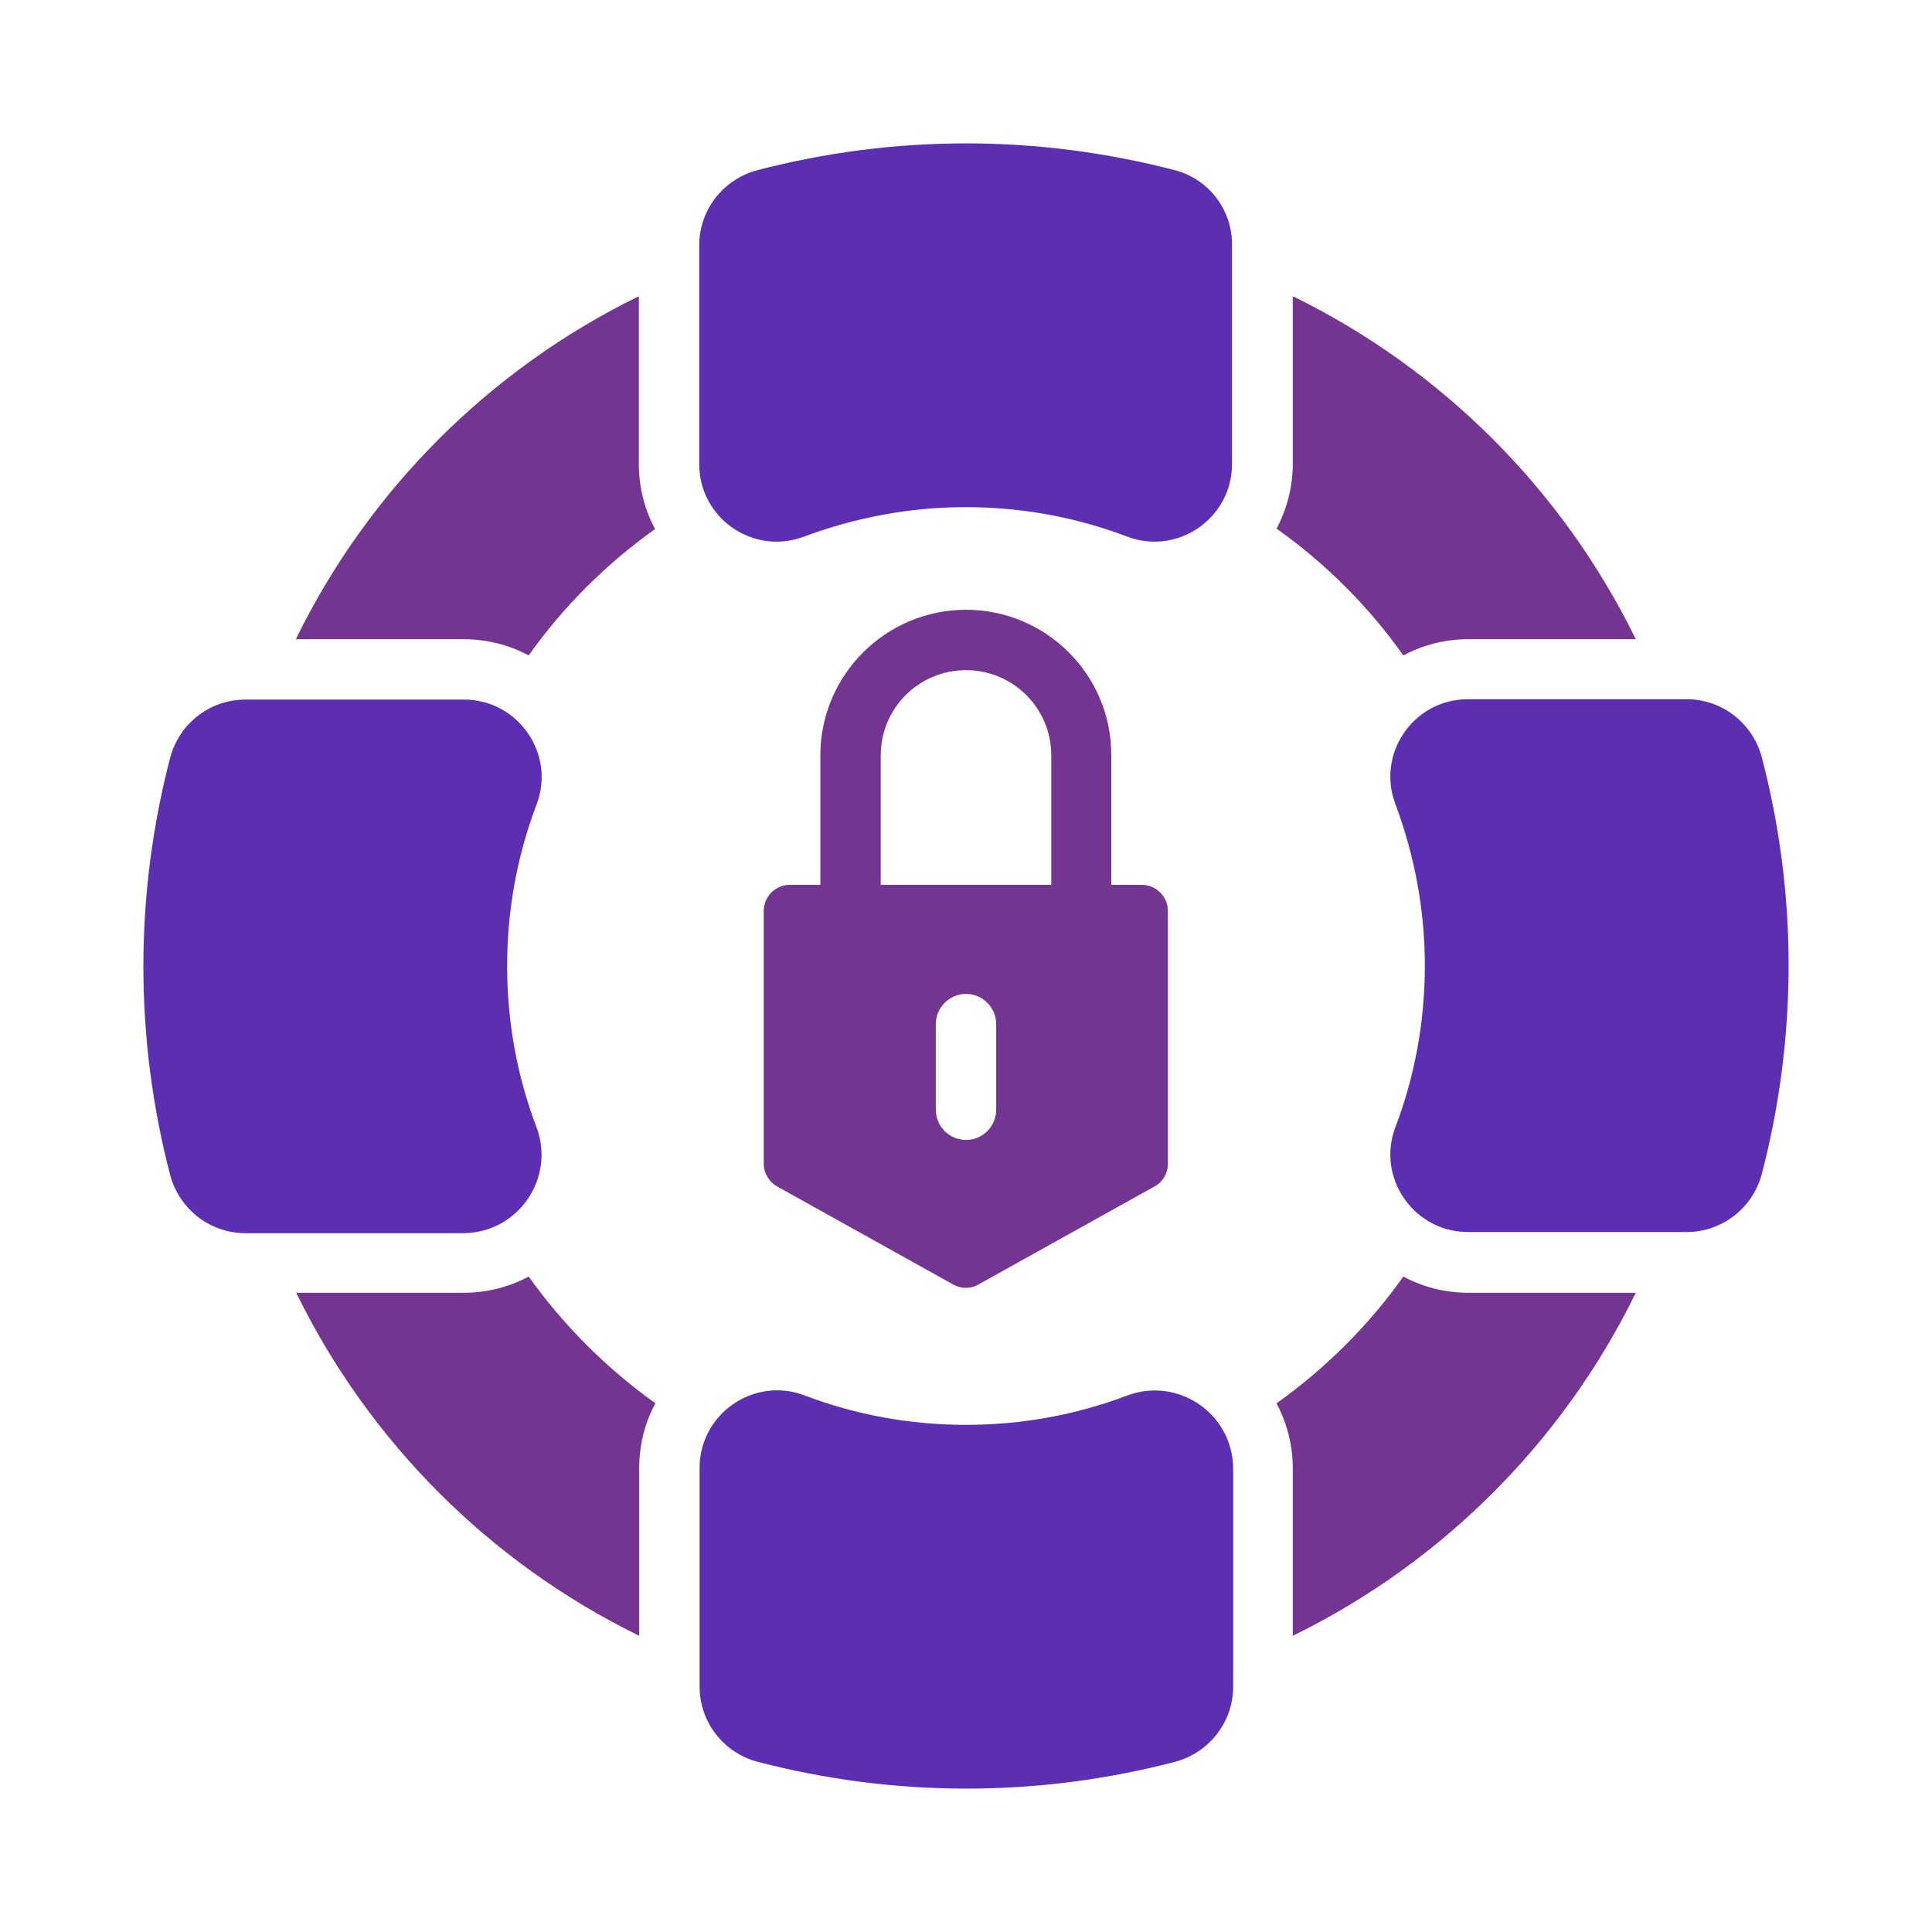
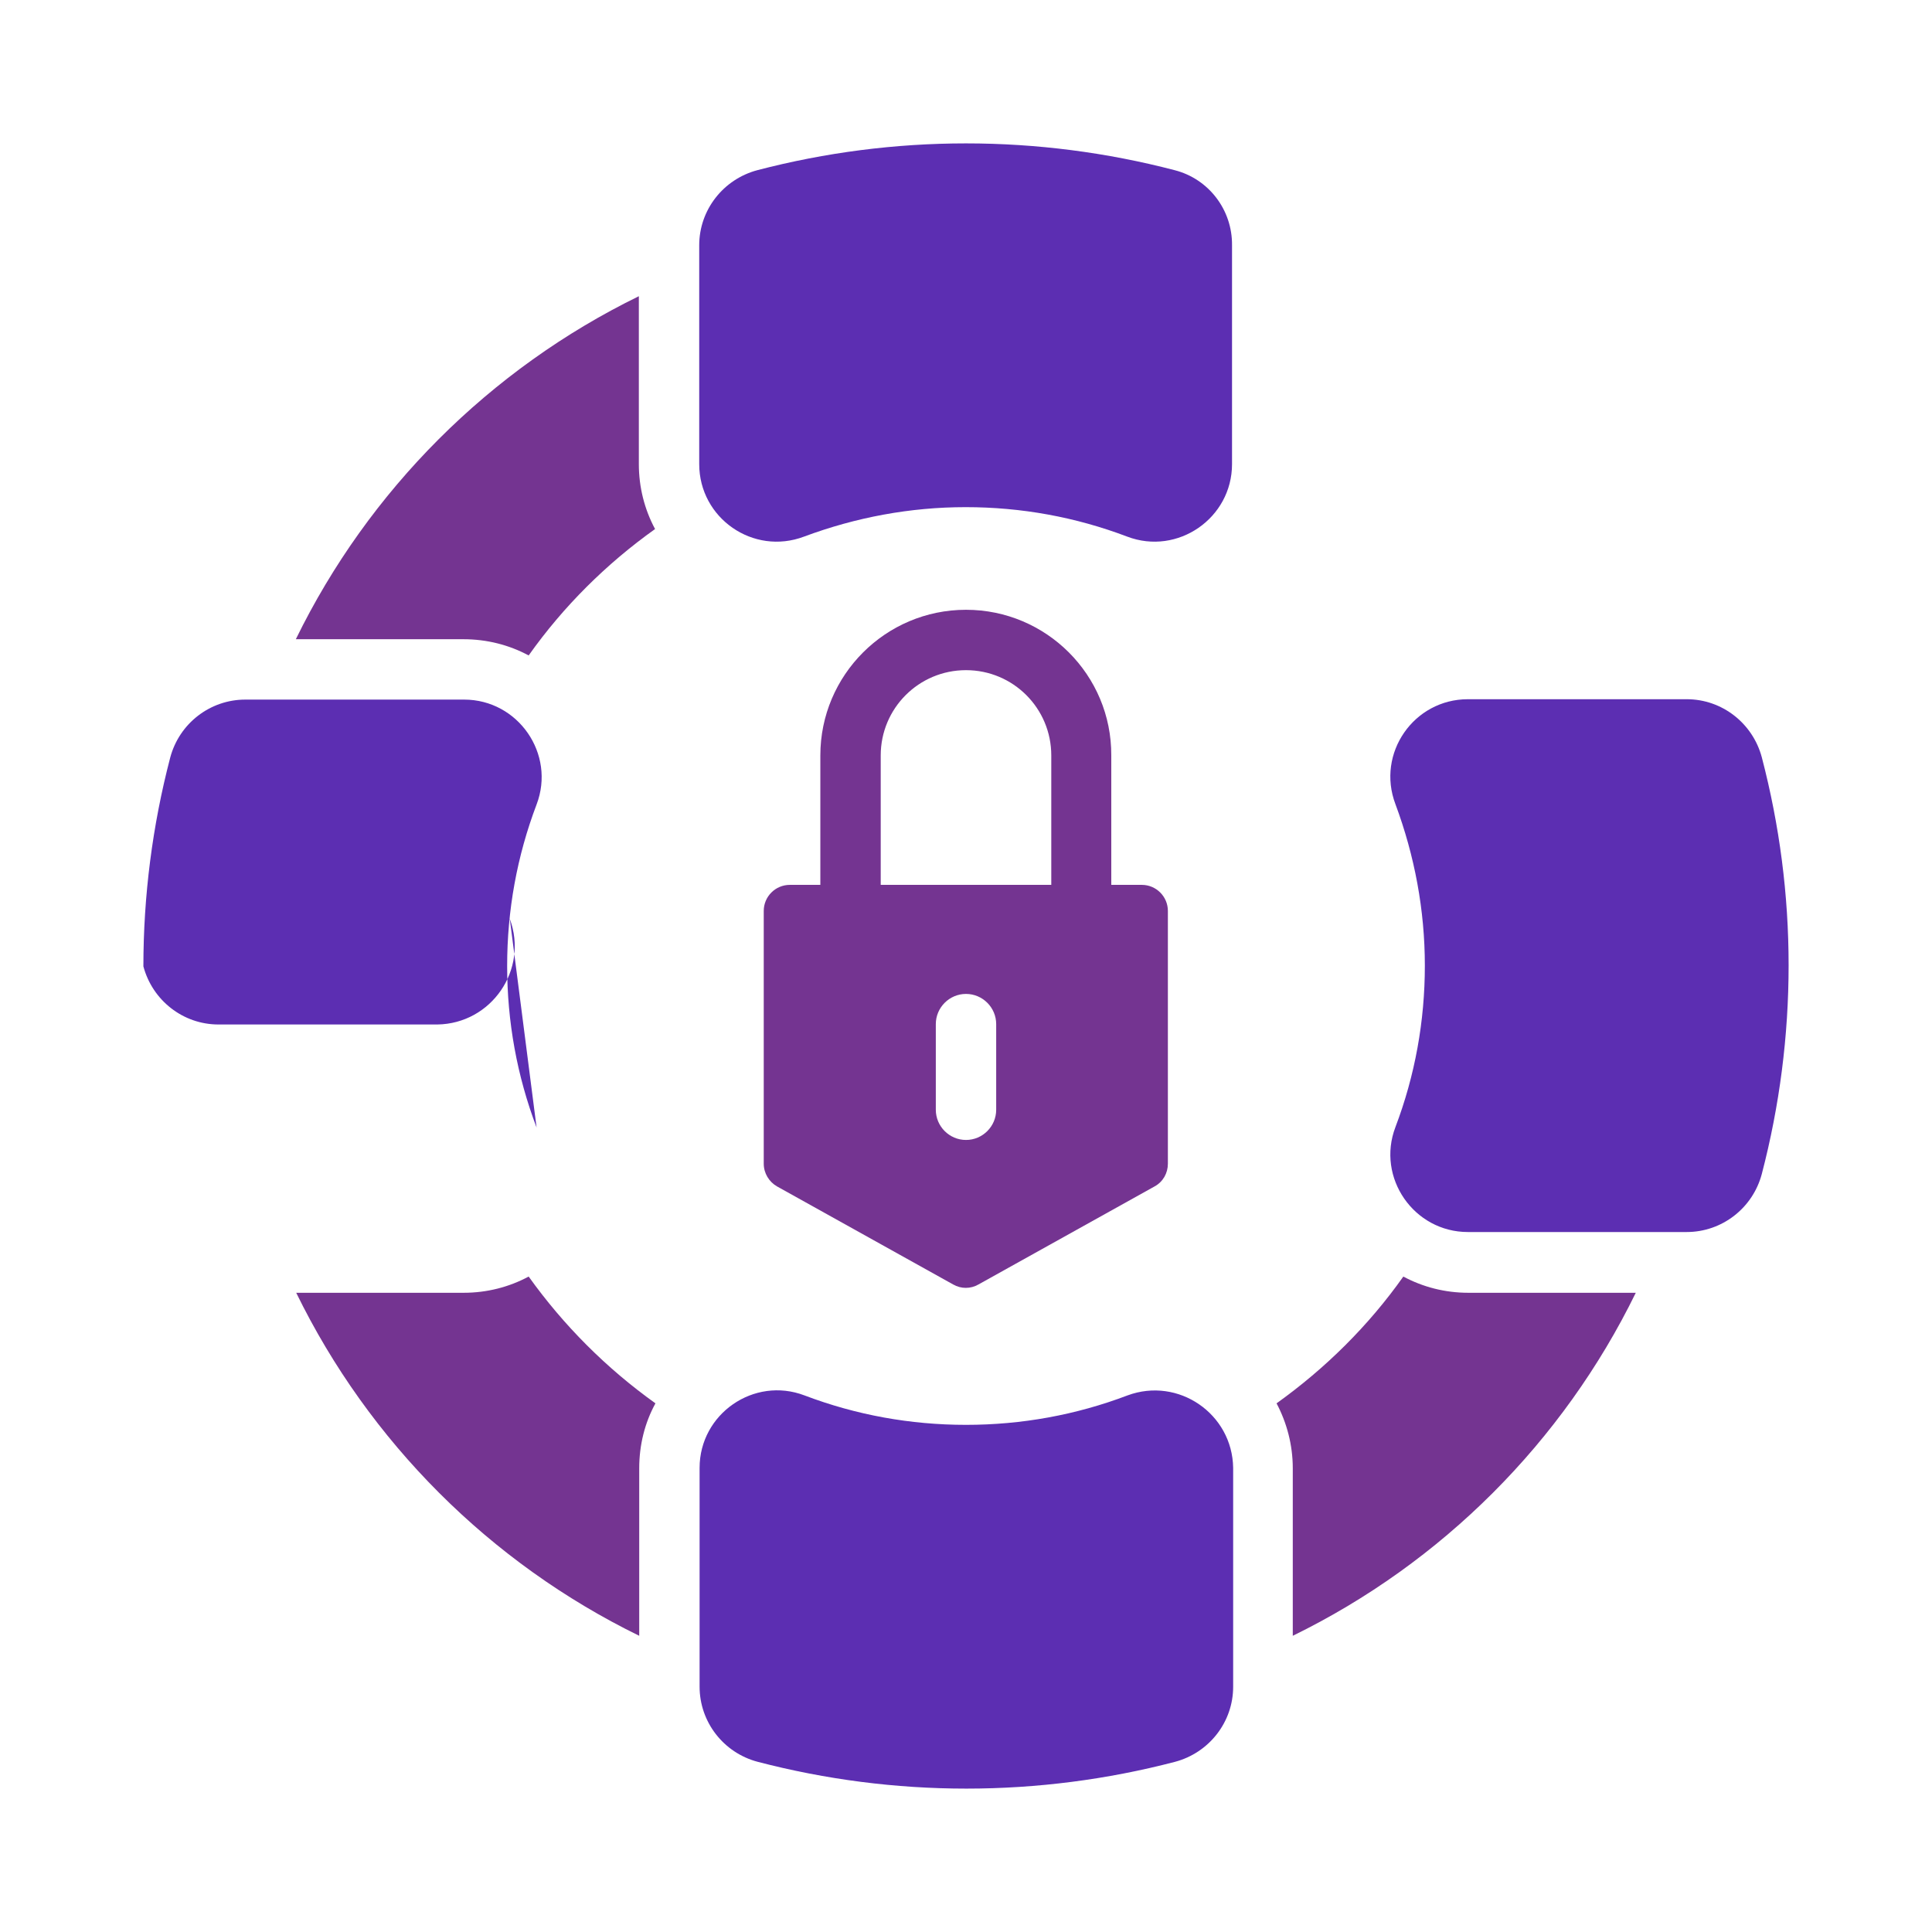
<svg xmlns="http://www.w3.org/2000/svg" width="512" height="512">
  <g>
    <title>background</title>
    <rect fill="none" id="canvas_background" height="402" width="582" y="-1" x="-1" />
  </g>
  <g>
    <title>Layer 1</title>
    <path fill="#743491" id="svg_2" d="m371.9,338.3c-9.2,13 -20.6,24.3 -33.6,33.6c2.7,5.1 4.3,11 4.3,17.2l0,44.4c39.5,-19.3 71.6,-51.4 90.9,-90.9l-44.4,0c-6.1,0 -12,-1.5 -17.2,-4.3z" class="st1" />
    <path fill="#743491" id="svg_3" d="m140.1,173.7c9.2,-13 20.6,-24.3 33.5,-33.5c-2.8,-5.2 -4.3,-11.1 -4.3,-17.2l0,-44.5c-39.5,19.3 -71.6,51.4 -90.9,90.9l44.4,0c6.2,0 12.1,1.5 17.3,4.3z" class="st1" />
-     <path fill="#743491" id="svg_4" d="m371.9,173.7c5.2,-2.8 11.1,-4.3 17.2,-4.3l44.4,0c-19.3,-39.5 -51.4,-71.6 -90.9,-90.9l0,44.4c0,6.2 -1.6,12.1 -4.3,17.2c13,9.2 24.4,20.6 33.6,33.6z" class="st1" />
    <path fill="#743491" id="svg_5" d="m140.1,338.3c-5.2,2.8 -11.1,4.3 -17.2,4.3l-44.4,0c19.3,39.5 51.4,71.6 90.9,90.9l0,-44.4c0,-6.2 1.5,-12.1 4.3,-17.2c-13,-9.3 -24.3,-20.6 -33.6,-33.6z" class="st1" />
-     <path fill="#5c2eb2" id="svg_6" d="m142.2,298.8l0,0c-5.2,-13.7 -7.8,-28.1 -7.8,-42.8c0,-14.7 2.6,-29.1 7.8,-42.8l0,0c5.1,-13.4 -4.9,-27.8 -19.2,-27.8l-58,0c-9.3,0 -17.5,6.3 -19.9,15.4c-4.7,18 -7.1,36.6 -7.1,55.3s2.4,37.3 7.1,55.3l0,0c2.4,9 10.5,15.4 19.9,15.4l58,0c14.3,-0.2 24.2,-14.5 19.2,-28z" class="st0" />
+     <path fill="#5c2eb2" id="svg_6" d="m142.2,298.8l0,0c-5.2,-13.7 -7.8,-28.1 -7.8,-42.8c0,-14.7 2.6,-29.1 7.8,-42.8l0,0c5.1,-13.4 -4.9,-27.8 -19.2,-27.8l-58,0c-9.3,0 -17.5,6.3 -19.9,15.4c-4.7,18 -7.1,36.6 -7.1,55.3l0,0c2.4,9 10.5,15.4 19.9,15.4l58,0c14.3,-0.2 24.2,-14.5 19.2,-28z" class="st0" />
    <path fill="#5c2eb2" id="svg_7" d="m298.8,369.8l0,0c-13.7,5.2 -28.1,7.8 -42.8,7.8c-14.7,0 -29.1,-2.6 -42.8,-7.8l0,0c-13.4,-5.1 -27.8,4.9 -27.8,19.2l0,58c0,9.3 6.3,17.5 15.4,19.9l0,0c18,4.7 36.6,7.1 55.3,7.1s37.3,-2.4 55.3,-7.1c9,-2.4 15.4,-10.5 15.4,-19.9l0,-58c-0.2,-14.3 -14.5,-24.2 -28,-19.2z" class="st0" />
    <path fill="#5c2eb2" id="svg_8" d="m311.3,45.1c-18,-4.7 -36.6,-7.1 -55.3,-7.1s-37.3,2.4 -55.3,7.1l0,0c-9,2.4 -15.4,10.5 -15.4,19.9l0,58c0,14.3 14.3,24.3 27.8,19.2l0,0c13.7,-5.1 28.1,-7.8 42.8,-7.8c14.7,0 29.1,2.6 42.8,7.8l0,0c13.4,5.1 27.8,-4.9 27.8,-19.2l0,-58c0.1,-9.4 -6.2,-17.6 -15.2,-19.9z" class="st0" />
    <path fill="#5c2eb2" id="svg_9" d="m466.9,200.7c-2.4,-9 -10.5,-15.4 -19.9,-15.4l-58,0c-14.3,0 -24.3,14.3 -19.2,27.8l0,0c5.1,13.7 7.8,28.1 7.8,42.8c0,14.7 -2.6,29.1 -7.8,42.8l0,0c-5.1,13.4 4.9,27.8 19.2,27.8l58,0c9.3,0 17.5,-6.3 19.9,-15.4l0,0c4.7,-18 7.1,-36.6 7.1,-55.3s-2.4,-37.1 -7.1,-55.1z" class="st0" />
    <path fill="#743491" id="svg_10" d="m256,161.6c-21.3,0 -38.6,17.3 -38.6,38.6l0,34.3l-8.1,0c-3.8,0 -6.9,3.1 -6.9,6.9l0,67c0,2.5 1.4,4.8 3.5,6l46.7,26c2.1,1.2 4.6,1.2 6.7,0l46.7,-26c2.2,-1.2 3.5,-3.5 3.5,-6l0,-67c0,-3.8 -3.1,-6.9 -6.9,-6.9l-8.1,0l0,-34.3c0.1,-21.3 -17.2,-38.6 -38.5,-38.6zm8,132.5c0,4.4 -3.6,8 -8,8s-8,-3.6 -8,-8l0,-22.7c0,-4.4 3.6,-8 8,-8s8,3.6 8,8l0,22.7zm14.6,-59.6l-45.2,0l0,-34.3c0,-12.5 10.1,-22.6 22.6,-22.6s22.6,10.1 22.6,22.6l0,34.3z" class="st1" />
  </g>
</svg>